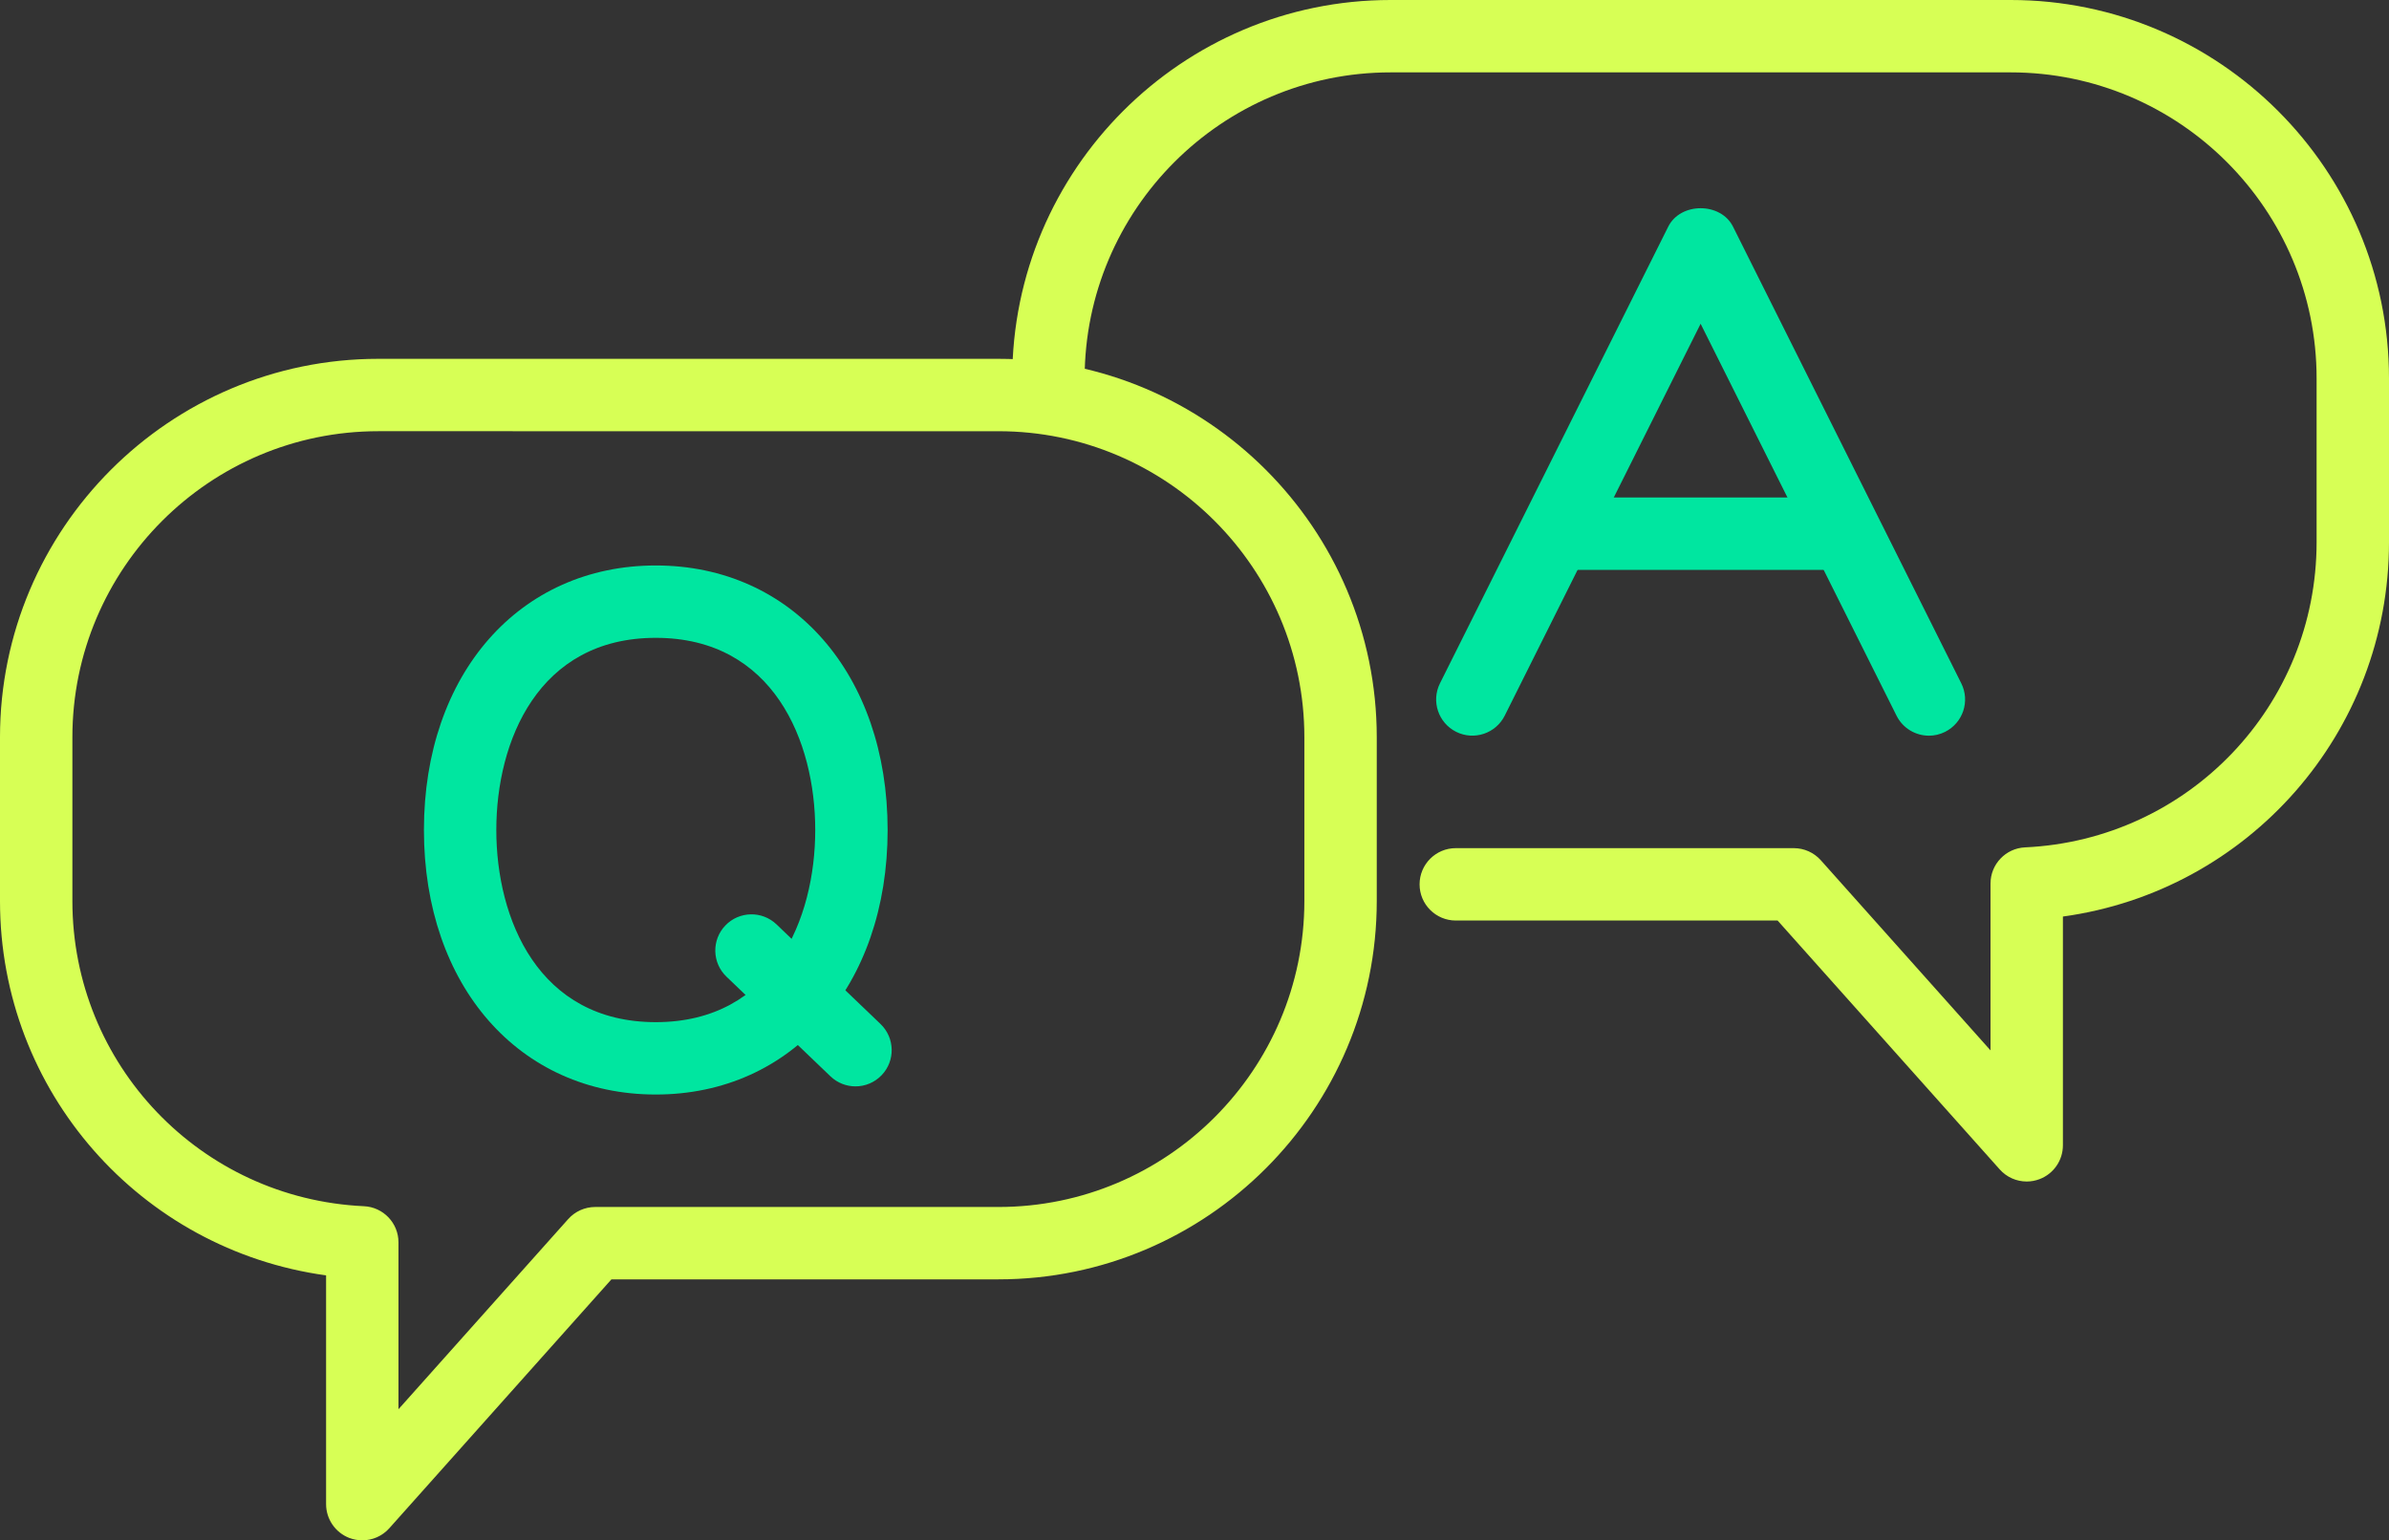
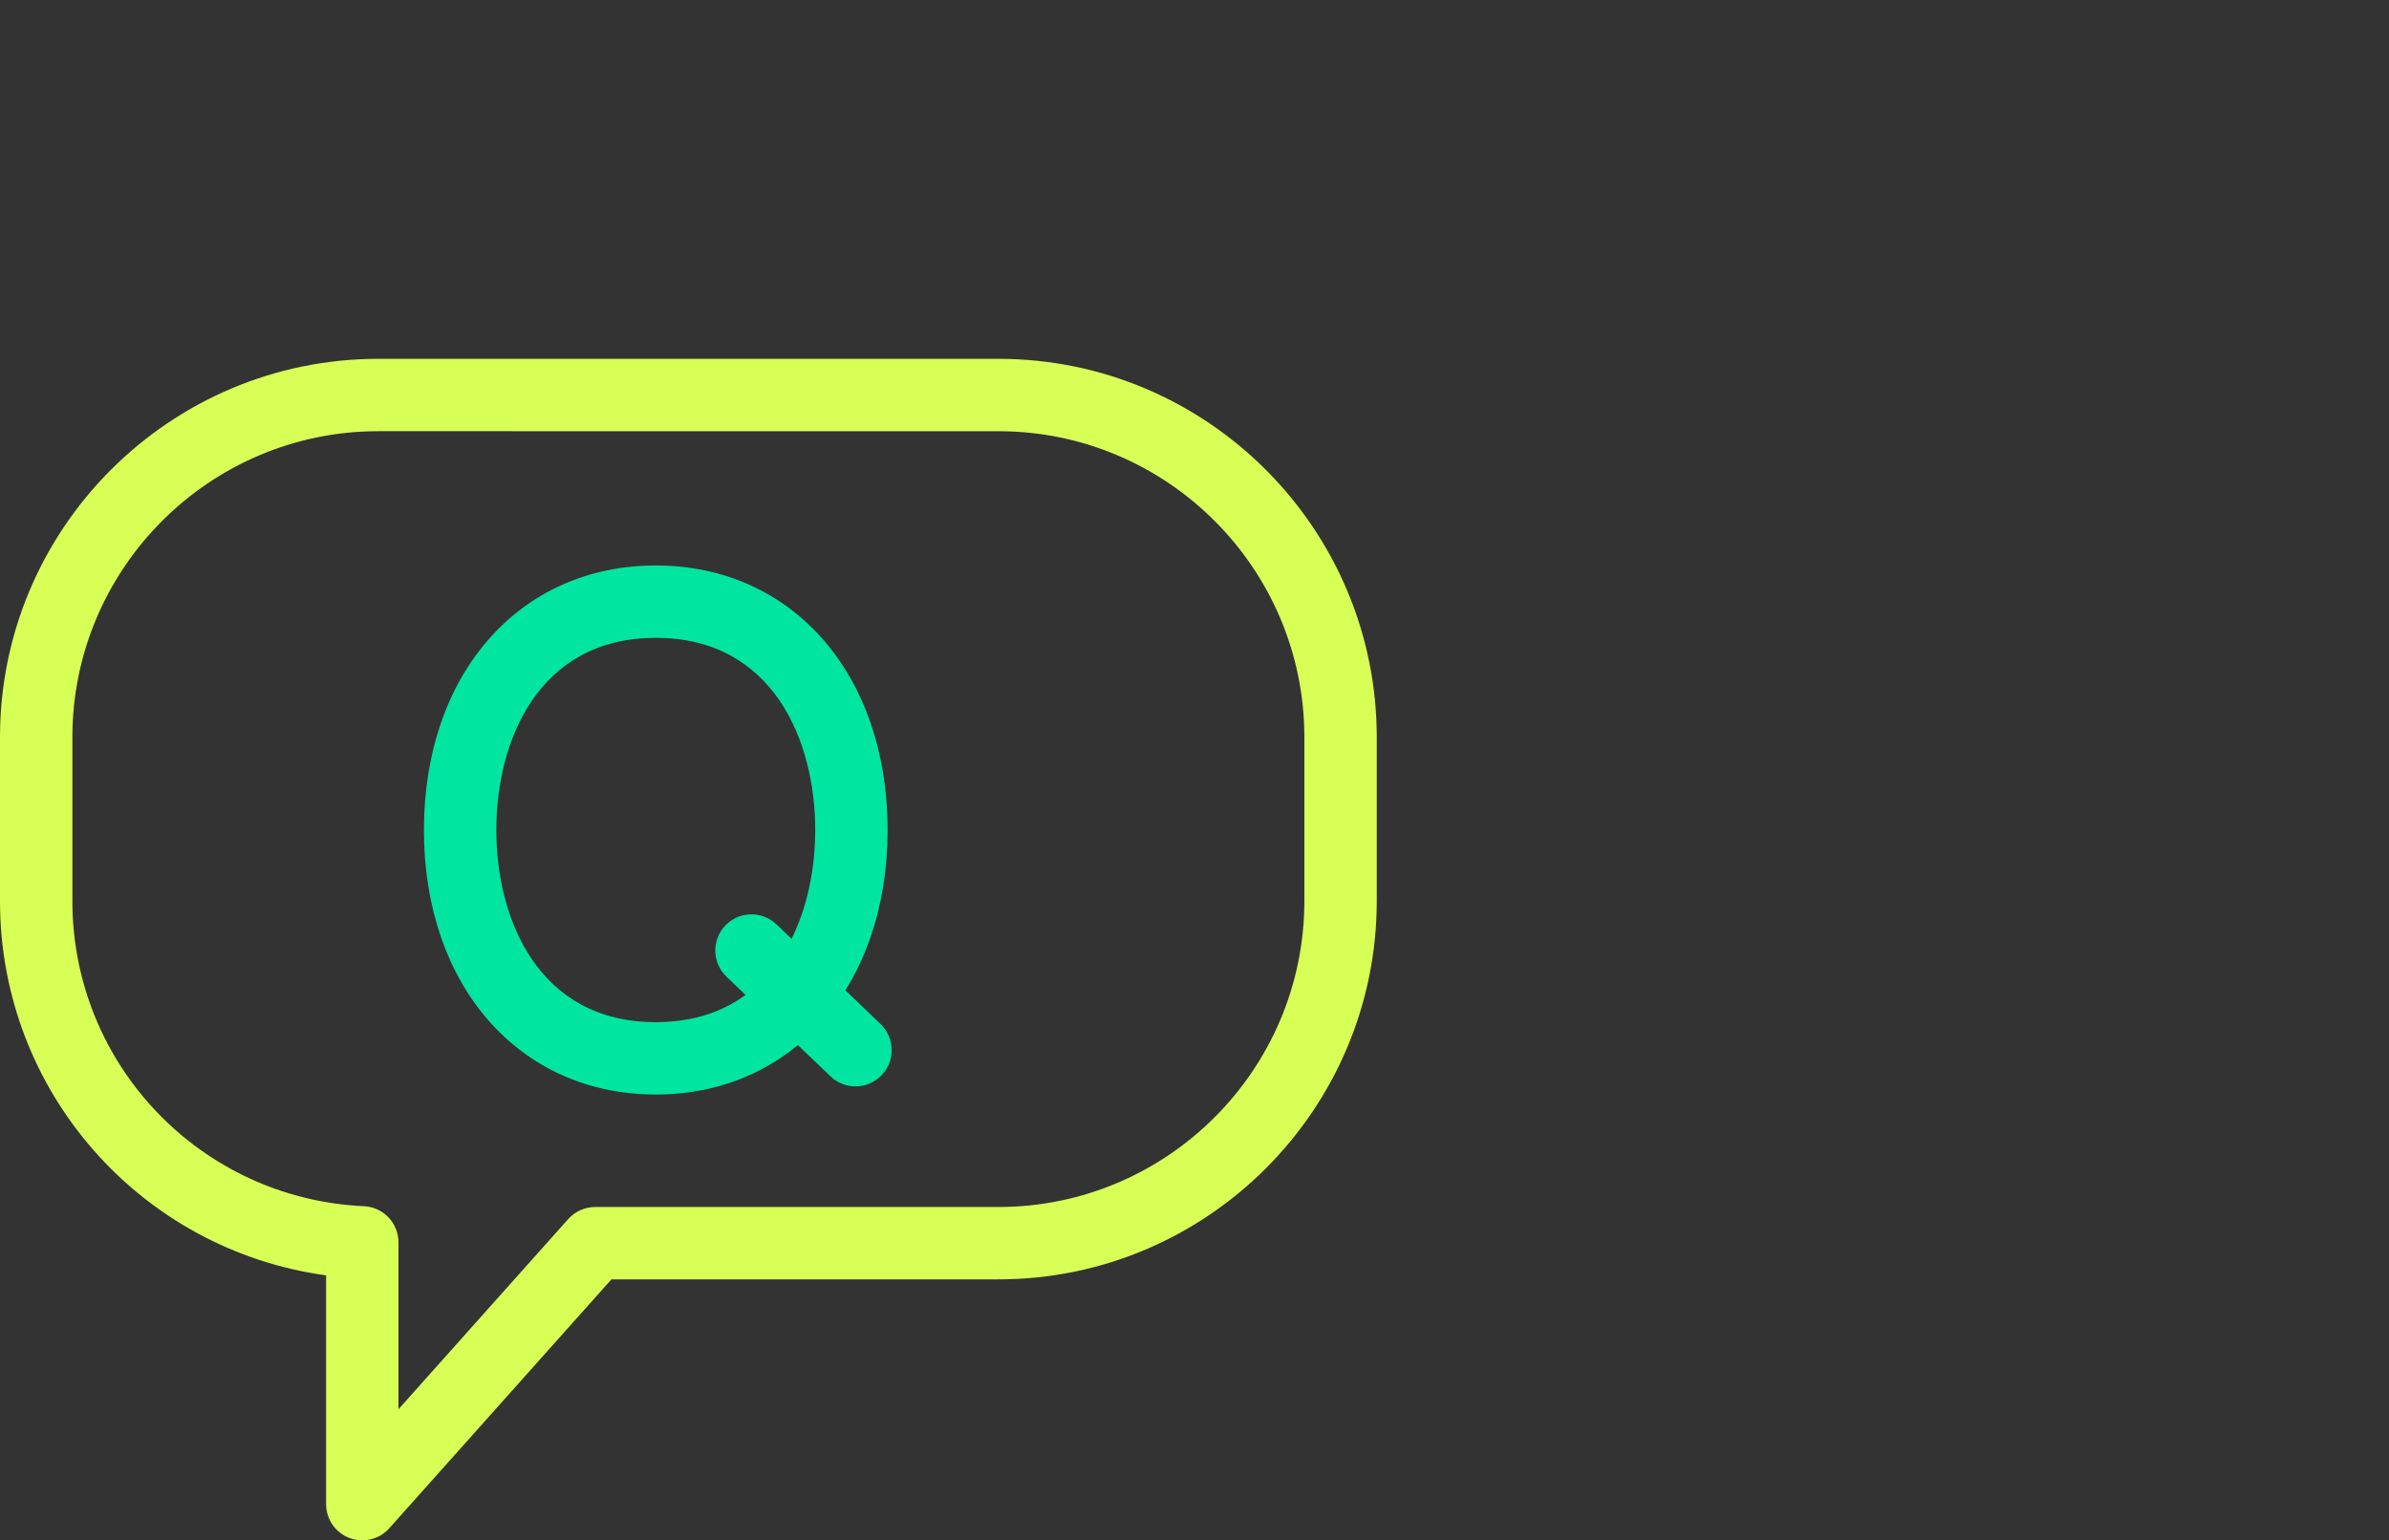
<svg xmlns="http://www.w3.org/2000/svg" viewBox="0 0 232.833 150.163" version="1.1">
  <rect x="0" y="0" width="232.833" height="150.163" fill="#333333" stroke="none" />
  <g transform="translate(47.367,-44.816)">
    <path d="m -10.496,86.853 c -16.44,0 -29.816,13.384 -29.816,29.838 v 15.956 c 0,15.946 12.482,29.02 28.417,29.76 1.883,0.088 3.364,1.64 3.364,3.524 v 16.267 L 8.011,163.66 c 0.668,-0.748 1.626,-1.178 2.632,-1.178 h 39.3 c 16.44,0 29.814,-13.381 29.814,-29.834 v -15.956 c 0,-16.454 -13.374,-29.838 -29.814,-29.838 z m -1.562,108.126 c -0.422,0 -0.847,-0.078 -1.258,-0.229 -1.366,-0.526 -2.27,-1.834 -2.27,-3.298 v -22.303 c -18.071,-2.484 -31.781,-17.914 -31.781,-36.502 v -15.956 c 0,-20.345 16.54,-36.894 36.871,-36.894 h 60.439 c 20.33,0 36.87,16.549 36.87,36.894 v 15.956 c 0,20.341 -16.54,36.89 -36.87,36.89 H 12.223 l -21.649,24.264 c -0.682,0.766 -1.647,1.178 -2.632,1.178" style="fill:#d7ff55;fill-opacity:1;fill-rule:nonzero;stroke:none;stroke-width:0.035" />
    <path d="m 16.545,106.997 c -11.471,0 -15.541,10.089 -15.541,18.733 0,8.64 4.07,18.733 15.541,18.733 11.471,0 15.541,-10.093 15.541,-18.733 0,-8.643 -4.07,-18.733 -15.541,-18.733 z m 0,44.521 c -13.305,0 -22.596,-10.604 -22.596,-25.788 0,-15.187 9.291,-25.788 22.596,-25.788 13.305,0 22.596,10.601 22.596,25.788 0,15.184 -9.291,25.788 -22.596,25.788" style="fill:#00e6a0;fill-opacity:1;fill-rule:nonzero;stroke:none;stroke-width:0.035" />
    <path d="m 36.011,150.724 c -0.879,0 -1.757,-0.328 -2.441,-0.981 l -10.137,-9.716 c -1.407,-1.348 -1.454,-3.581 -0.107,-4.988 1.349,-1.408 3.583,-1.45 4.988,-0.106 l 10.137,9.712 c 1.407,1.351 1.454,3.584 0.107,4.988 -0.693,0.723 -1.619,1.09 -2.547,1.09" style="fill:#00e6a0;fill-opacity:1;fill-rule:nonzero;stroke:none;stroke-width:0.035" />
-     <path d="m 150.157,159.998 c -0.985,0 -1.95,-0.413 -2.632,-1.182 L 125.878,134.556 H 94.514 c -1.948,0 -3.528,-1.58 -3.528,-3.528 0,-1.947 1.579,-3.528 3.528,-3.528 h 32.943 c 1.006,0 1.964,0.43 2.632,1.178 l 16.54,18.538 v -16.267 c 0,-1.884 1.481,-3.436 3.364,-3.524 15.935,-0.741 28.417,-13.815 28.417,-29.76 V 81.706 c 0,-16.45 -13.374,-29.834 -29.814,-29.834 H 88.158 c -16.44,0 -29.816,13.384 -29.816,29.834 0,1.951 -1.579,3.556 -3.528,3.556 -1.948,0 -3.528,-1.552 -3.528,-3.5 v -0.056 c 0,-20.341 16.54,-36.89 36.871,-36.89 h 60.439 c 20.33,0 36.87,16.549 36.87,36.89 v 15.96 c 0,18.584 -13.71,34.018 -31.781,36.502 v 22.303 c 0,1.464 -0.904,2.773 -2.27,3.295 -0.41,0.155 -0.836,0.233 -1.258,0.233" style="fill:#d7ff55;fill-opacity:1;fill-rule:nonzero;stroke:none;stroke-width:0.035" />
-     <path d="m 140.627,116.536 c -1.295,0 -2.541,-0.716 -3.159,-1.954 L 118.376,76.379 99.285,114.581 c -0.87,1.739 -2.985,2.452 -4.732,1.58 -1.743,-0.871 -2.451,-2.992 -1.58,-4.731 L 115.221,66.911 c 1.196,-2.395 5.116,-2.395 6.312,0 l 22.247,44.521 c 0.872,1.739 0.164,3.859 -1.579,4.731 -0.505,0.254 -1.044,0.374 -1.573,0.374" style="fill:#00e6a0;fill-opacity:1;fill-rule:nonzero;stroke:none;stroke-width:0.035" />
-     <path d="m 132.148,100.372 h -27.807 c -1.948,0 -3.528,-1.58 -3.528,-3.528 0,-1.951 1.58,-3.528 3.528,-3.528 h 27.807 c 1.948,0 3.528,1.577 3.528,3.528 0,1.947 -1.579,3.528 -3.528,3.528" style="fill:#00e6a0;fill-opacity:1;fill-rule:nonzero;stroke:none;stroke-width:0.035" />
  </g>
</svg>